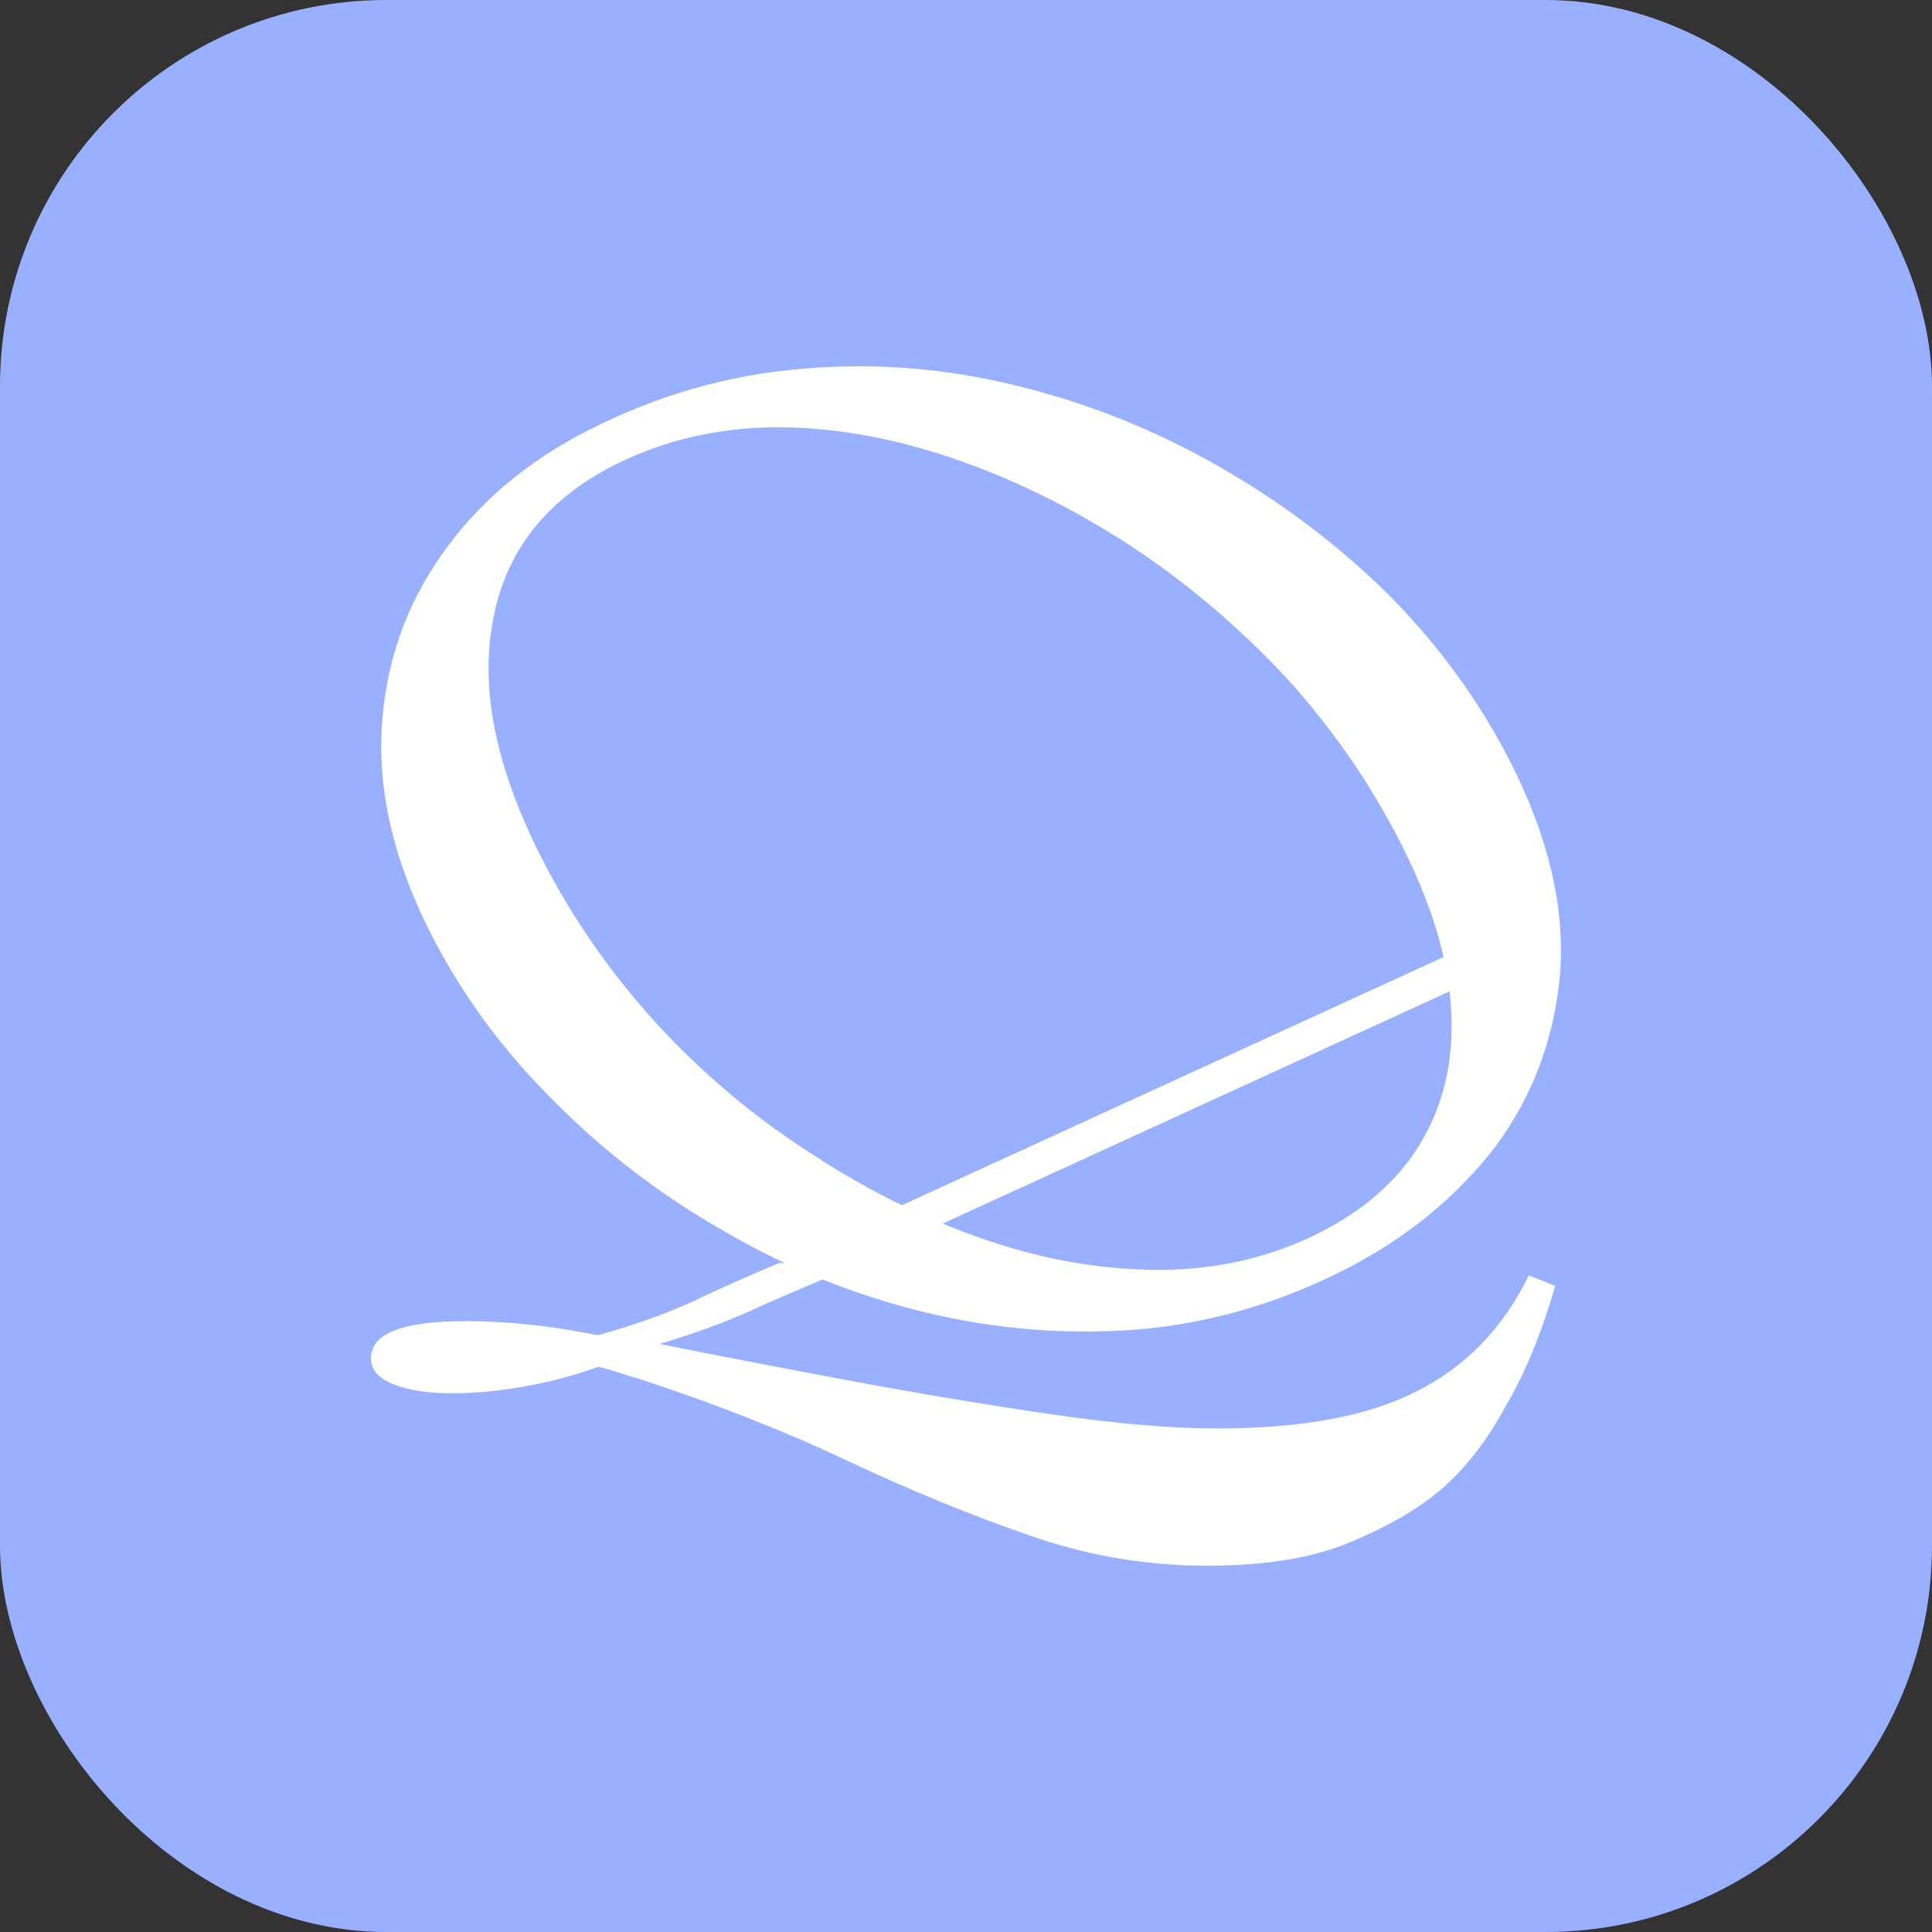
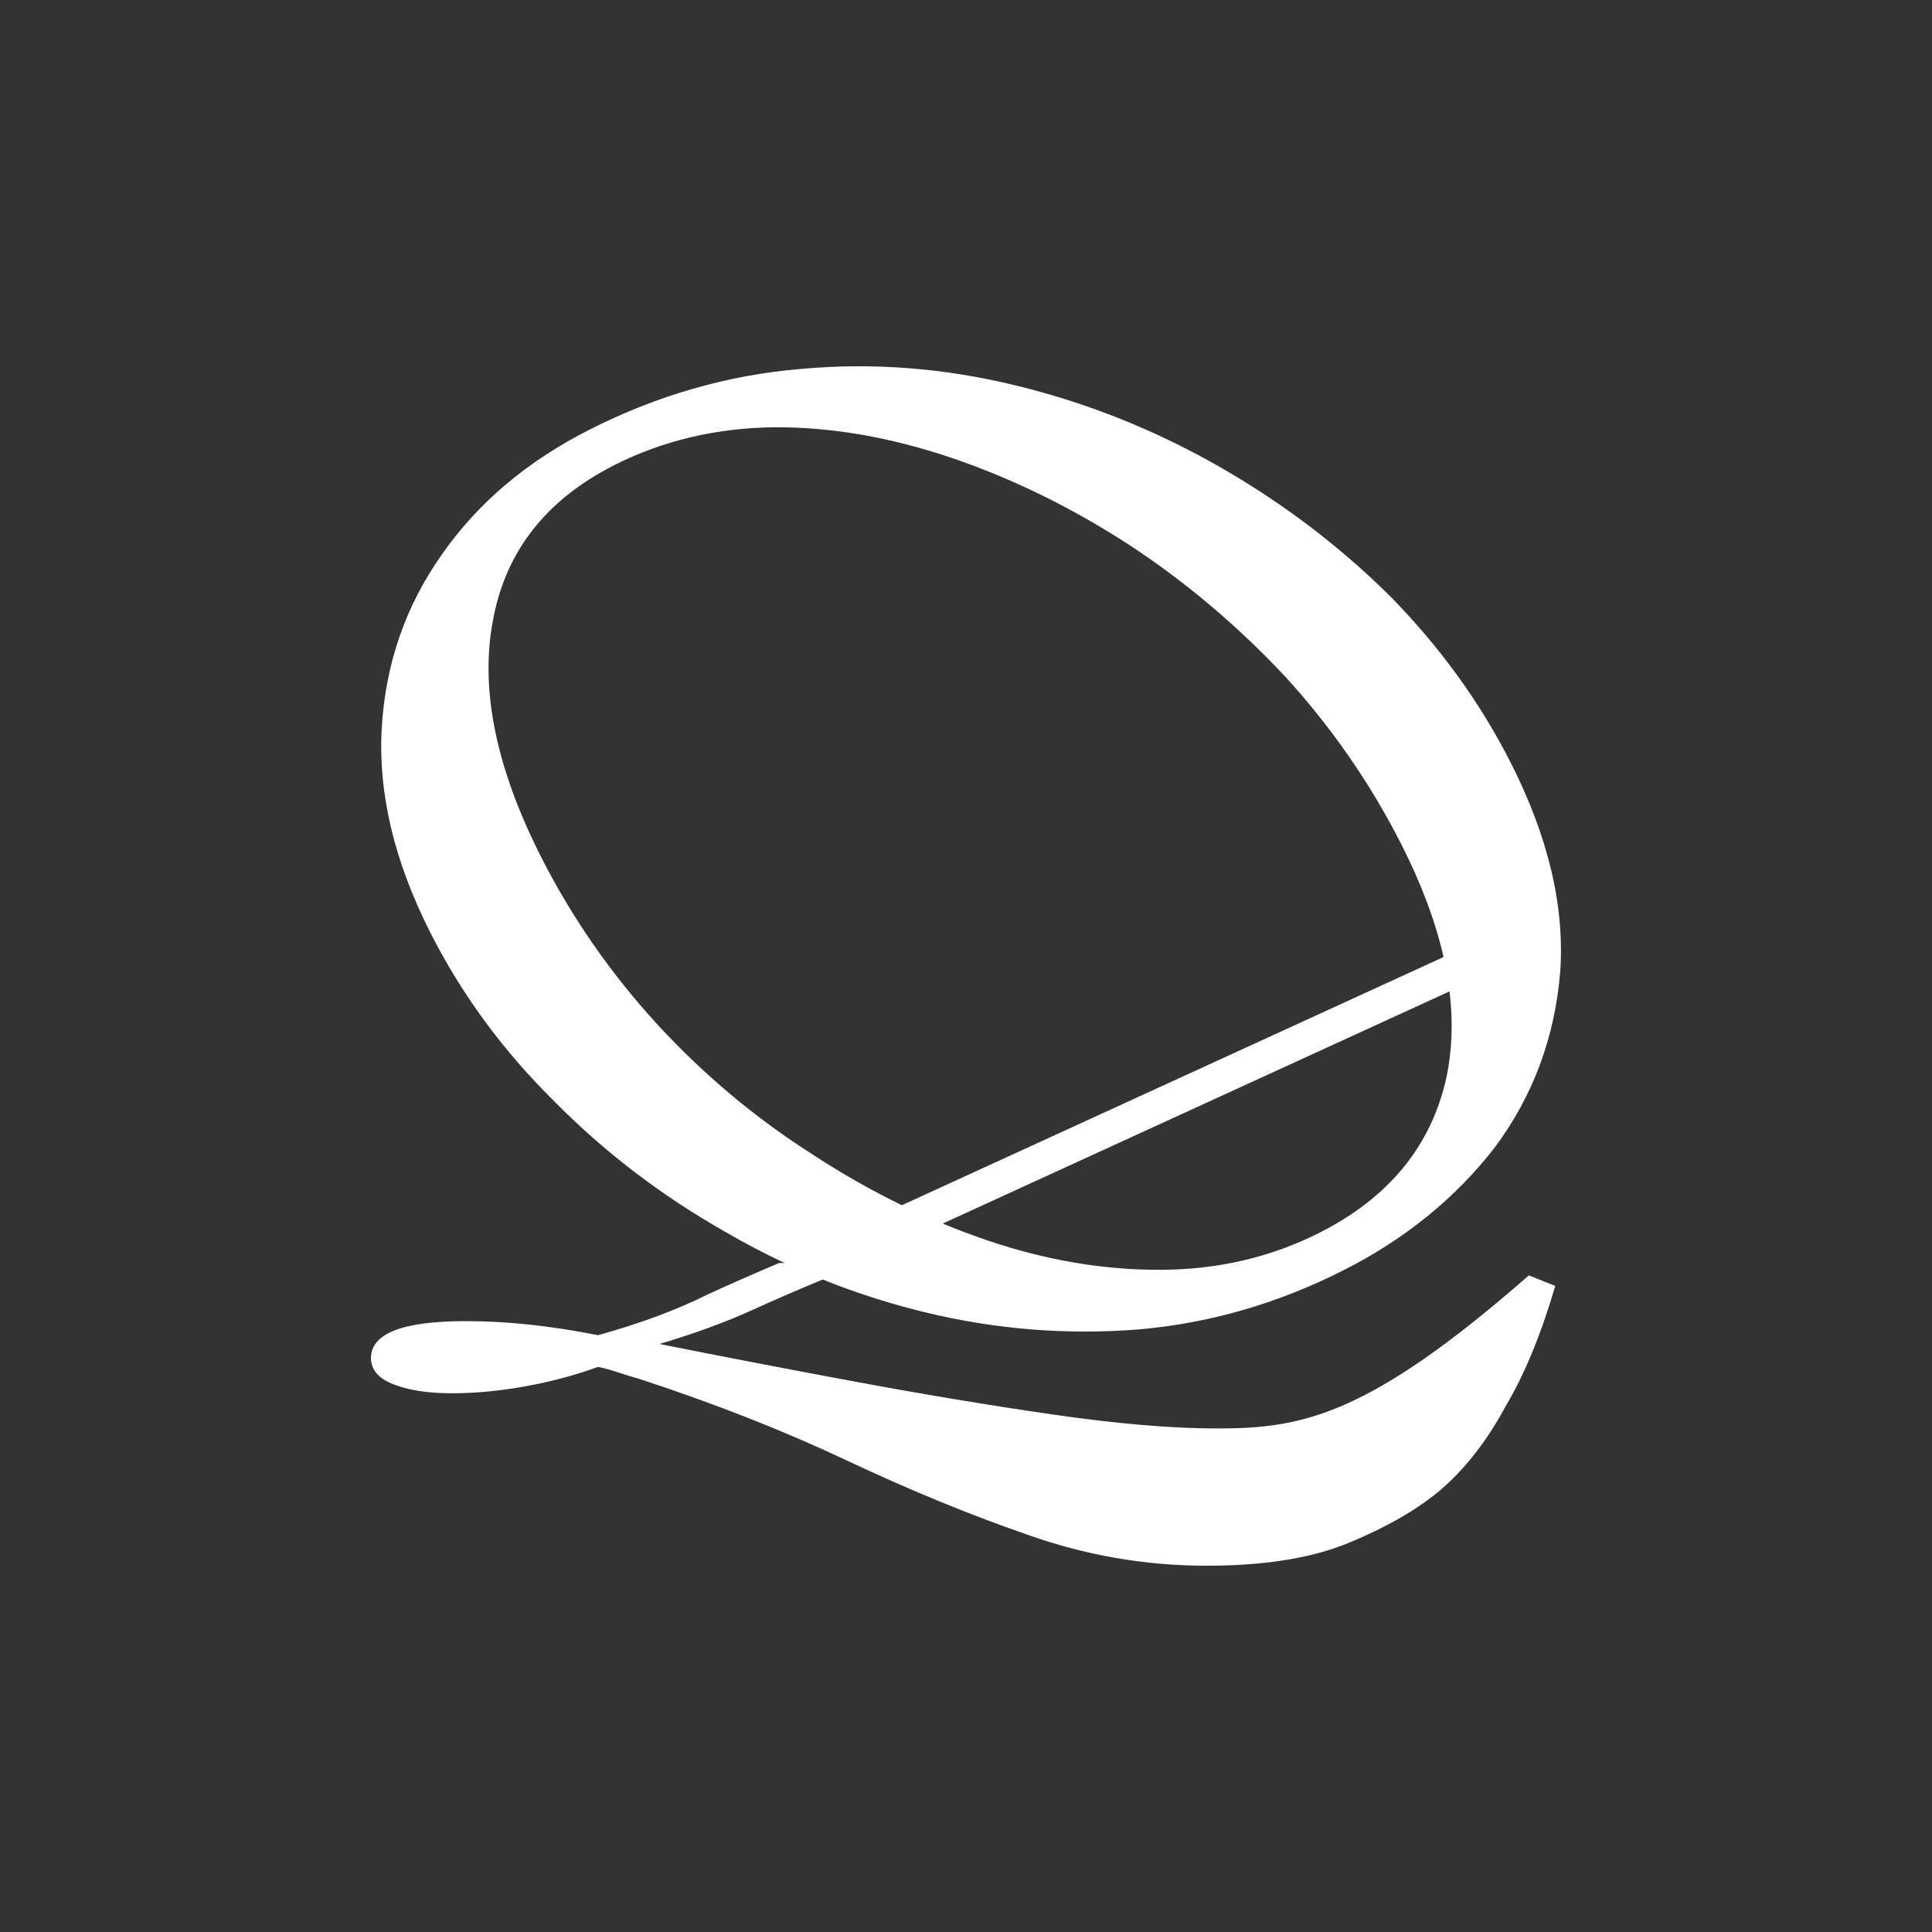
<svg xmlns="http://www.w3.org/2000/svg" width="180" height="180" viewBox="0 0 180 180" fill="none">
  <rect x="0" y="0" width="180" height="180" fill="#333333" stroke="none" />
-   <rect width="180" height="180" rx="36" fill="#99AFFF" />
-   <path fill-rule="evenodd" clip-rule="evenodd" d="M125.198 118.334C130.93 115.428 135.629 111.604 139.298 106.862C142.843 102.08 144.865 96.629 145.364 90.51C145.782 84.431 144.247 77.954 140.76 71.076C137.896 65.427 134.131 60.234 129.466 55.498C124.718 50.803 119.379 46.768 113.449 43.394C107.518 40.02 101.264 37.53 94.686 35.924C87.986 34.279 81.291 33.762 74.603 34.374C67.791 34.946 61.233 36.83 54.928 40.026C49.115 42.973 44.539 46.837 41.199 51.618C37.777 56.441 35.899 61.87 35.563 67.907C35.227 73.944 36.74 80.278 40.103 86.91C43.009 92.641 46.835 97.855 51.583 102.549C56.248 107.285 61.546 111.341 67.477 114.715C69.317 115.79 71.194 116.775 73.106 117.671H72.595C70.323 118.623 68.083 119.609 65.877 120.627C63.035 122.048 59.647 123.305 55.712 124.398C51.34 123.523 47.241 123.086 43.416 123.086C37.514 123.086 34.562 124.234 34.562 126.529C34.562 127.622 35.273 128.442 36.694 128.988C38.115 129.535 39.918 129.808 42.104 129.808C44.29 129.808 46.585 129.589 48.99 129.152C51.395 128.715 53.635 128.114 55.712 127.349C56.258 127.458 56.86 127.622 57.515 127.841C58.171 128.059 58.882 128.278 59.647 128.496C66.642 130.792 73.036 133.306 78.829 136.038C84.622 138.771 90.196 141.066 95.552 142.924C101.017 144.891 106.646 145.875 112.438 145.875C118.013 145.875 122.549 145.11 126.046 143.58C129.653 142.05 132.495 140.355 134.572 138.497C136.758 136.53 138.67 134.016 140.31 130.956C142.059 128.005 143.589 124.288 144.9 119.807L142.441 118.823C140.037 123.742 136.539 127.349 131.948 129.644C127.467 131.939 121.292 133.087 113.422 133.087C109.159 133.087 104.022 132.65 98.011 131.775C91.999 130.901 85.769 129.863 79.321 128.66C72.872 127.458 66.915 126.31 61.45 125.217C64.729 124.234 67.571 123.195 69.976 122.102C72.2 121.092 74.424 120.127 76.648 119.21C79.715 120.443 82.871 121.455 86.116 122.247C92.694 123.852 99.348 124.39 106.077 123.86C112.684 123.289 119.058 121.447 125.198 118.334ZM122.962 114.836C118.459 117.119 113.539 118.276 108.202 118.305C102.865 118.335 97.461 117.421 91.991 115.563C90.593 115.089 89.207 114.567 87.832 113.998L135.05 92.365C135.387 95.171 135.292 97.836 134.766 100.36C133.365 106.731 129.43 111.557 122.962 114.836ZM134.492 89.166L84.025 112.287C81.219 110.924 78.46 109.358 75.751 107.587C70.436 104.209 65.61 100.172 61.273 95.475C56.895 90.696 53.273 85.482 50.409 79.832C46.216 71.563 44.718 64.243 45.914 57.873C47.069 51.421 50.839 46.577 57.225 43.339C61.728 41.056 66.689 39.878 72.108 39.807C77.445 39.777 82.972 40.732 88.689 42.67C94.283 44.569 99.758 47.247 105.115 50.707C110.348 54.126 115.194 58.205 119.654 62.942C124.033 67.721 127.675 72.976 130.581 78.707C132.44 82.375 133.744 85.862 134.492 89.166Z" fill="white" />
+   <path fill-rule="evenodd" clip-rule="evenodd" d="M125.198 118.334C130.93 115.428 135.629 111.604 139.298 106.862C142.843 102.08 144.865 96.629 145.364 90.51C145.782 84.431 144.247 77.954 140.76 71.076C137.896 65.427 134.131 60.234 129.466 55.498C124.718 50.803 119.379 46.768 113.449 43.394C107.518 40.02 101.264 37.53 94.686 35.924C87.986 34.279 81.291 33.762 74.603 34.374C67.791 34.946 61.233 36.83 54.928 40.026C49.115 42.973 44.539 46.837 41.199 51.618C37.777 56.441 35.899 61.87 35.563 67.907C35.227 73.944 36.74 80.278 40.103 86.91C43.009 92.641 46.835 97.855 51.583 102.549C56.248 107.285 61.546 111.341 67.477 114.715C69.317 115.79 71.194 116.775 73.106 117.671H72.595C70.323 118.623 68.083 119.609 65.877 120.627C63.035 122.048 59.647 123.305 55.712 124.398C51.34 123.523 47.241 123.086 43.416 123.086C37.514 123.086 34.562 124.234 34.562 126.529C34.562 127.622 35.273 128.442 36.694 128.988C38.115 129.535 39.918 129.808 42.104 129.808C44.29 129.808 46.585 129.589 48.99 129.152C51.395 128.715 53.635 128.114 55.712 127.349C56.258 127.458 56.86 127.622 57.515 127.841C58.171 128.059 58.882 128.278 59.647 128.496C66.642 130.792 73.036 133.306 78.829 136.038C84.622 138.771 90.196 141.066 95.552 142.924C101.017 144.891 106.646 145.875 112.438 145.875C118.013 145.875 122.549 145.11 126.046 143.58C129.653 142.05 132.495 140.355 134.572 138.497C136.758 136.53 138.67 134.016 140.31 130.956C142.059 128.005 143.589 124.288 144.9 119.807L142.441 118.823C127.467 131.939 121.292 133.087 113.422 133.087C109.159 133.087 104.022 132.65 98.011 131.775C91.999 130.901 85.769 129.863 79.321 128.66C72.872 127.458 66.915 126.31 61.45 125.217C64.729 124.234 67.571 123.195 69.976 122.102C72.2 121.092 74.424 120.127 76.648 119.21C79.715 120.443 82.871 121.455 86.116 122.247C92.694 123.852 99.348 124.39 106.077 123.86C112.684 123.289 119.058 121.447 125.198 118.334ZM122.962 114.836C118.459 117.119 113.539 118.276 108.202 118.305C102.865 118.335 97.461 117.421 91.991 115.563C90.593 115.089 89.207 114.567 87.832 113.998L135.05 92.365C135.387 95.171 135.292 97.836 134.766 100.36C133.365 106.731 129.43 111.557 122.962 114.836ZM134.492 89.166L84.025 112.287C81.219 110.924 78.46 109.358 75.751 107.587C70.436 104.209 65.61 100.172 61.273 95.475C56.895 90.696 53.273 85.482 50.409 79.832C46.216 71.563 44.718 64.243 45.914 57.873C47.069 51.421 50.839 46.577 57.225 43.339C61.728 41.056 66.689 39.878 72.108 39.807C77.445 39.777 82.972 40.732 88.689 42.67C94.283 44.569 99.758 47.247 105.115 50.707C110.348 54.126 115.194 58.205 119.654 62.942C124.033 67.721 127.675 72.976 130.581 78.707C132.44 82.375 133.744 85.862 134.492 89.166Z" fill="white" />
</svg>